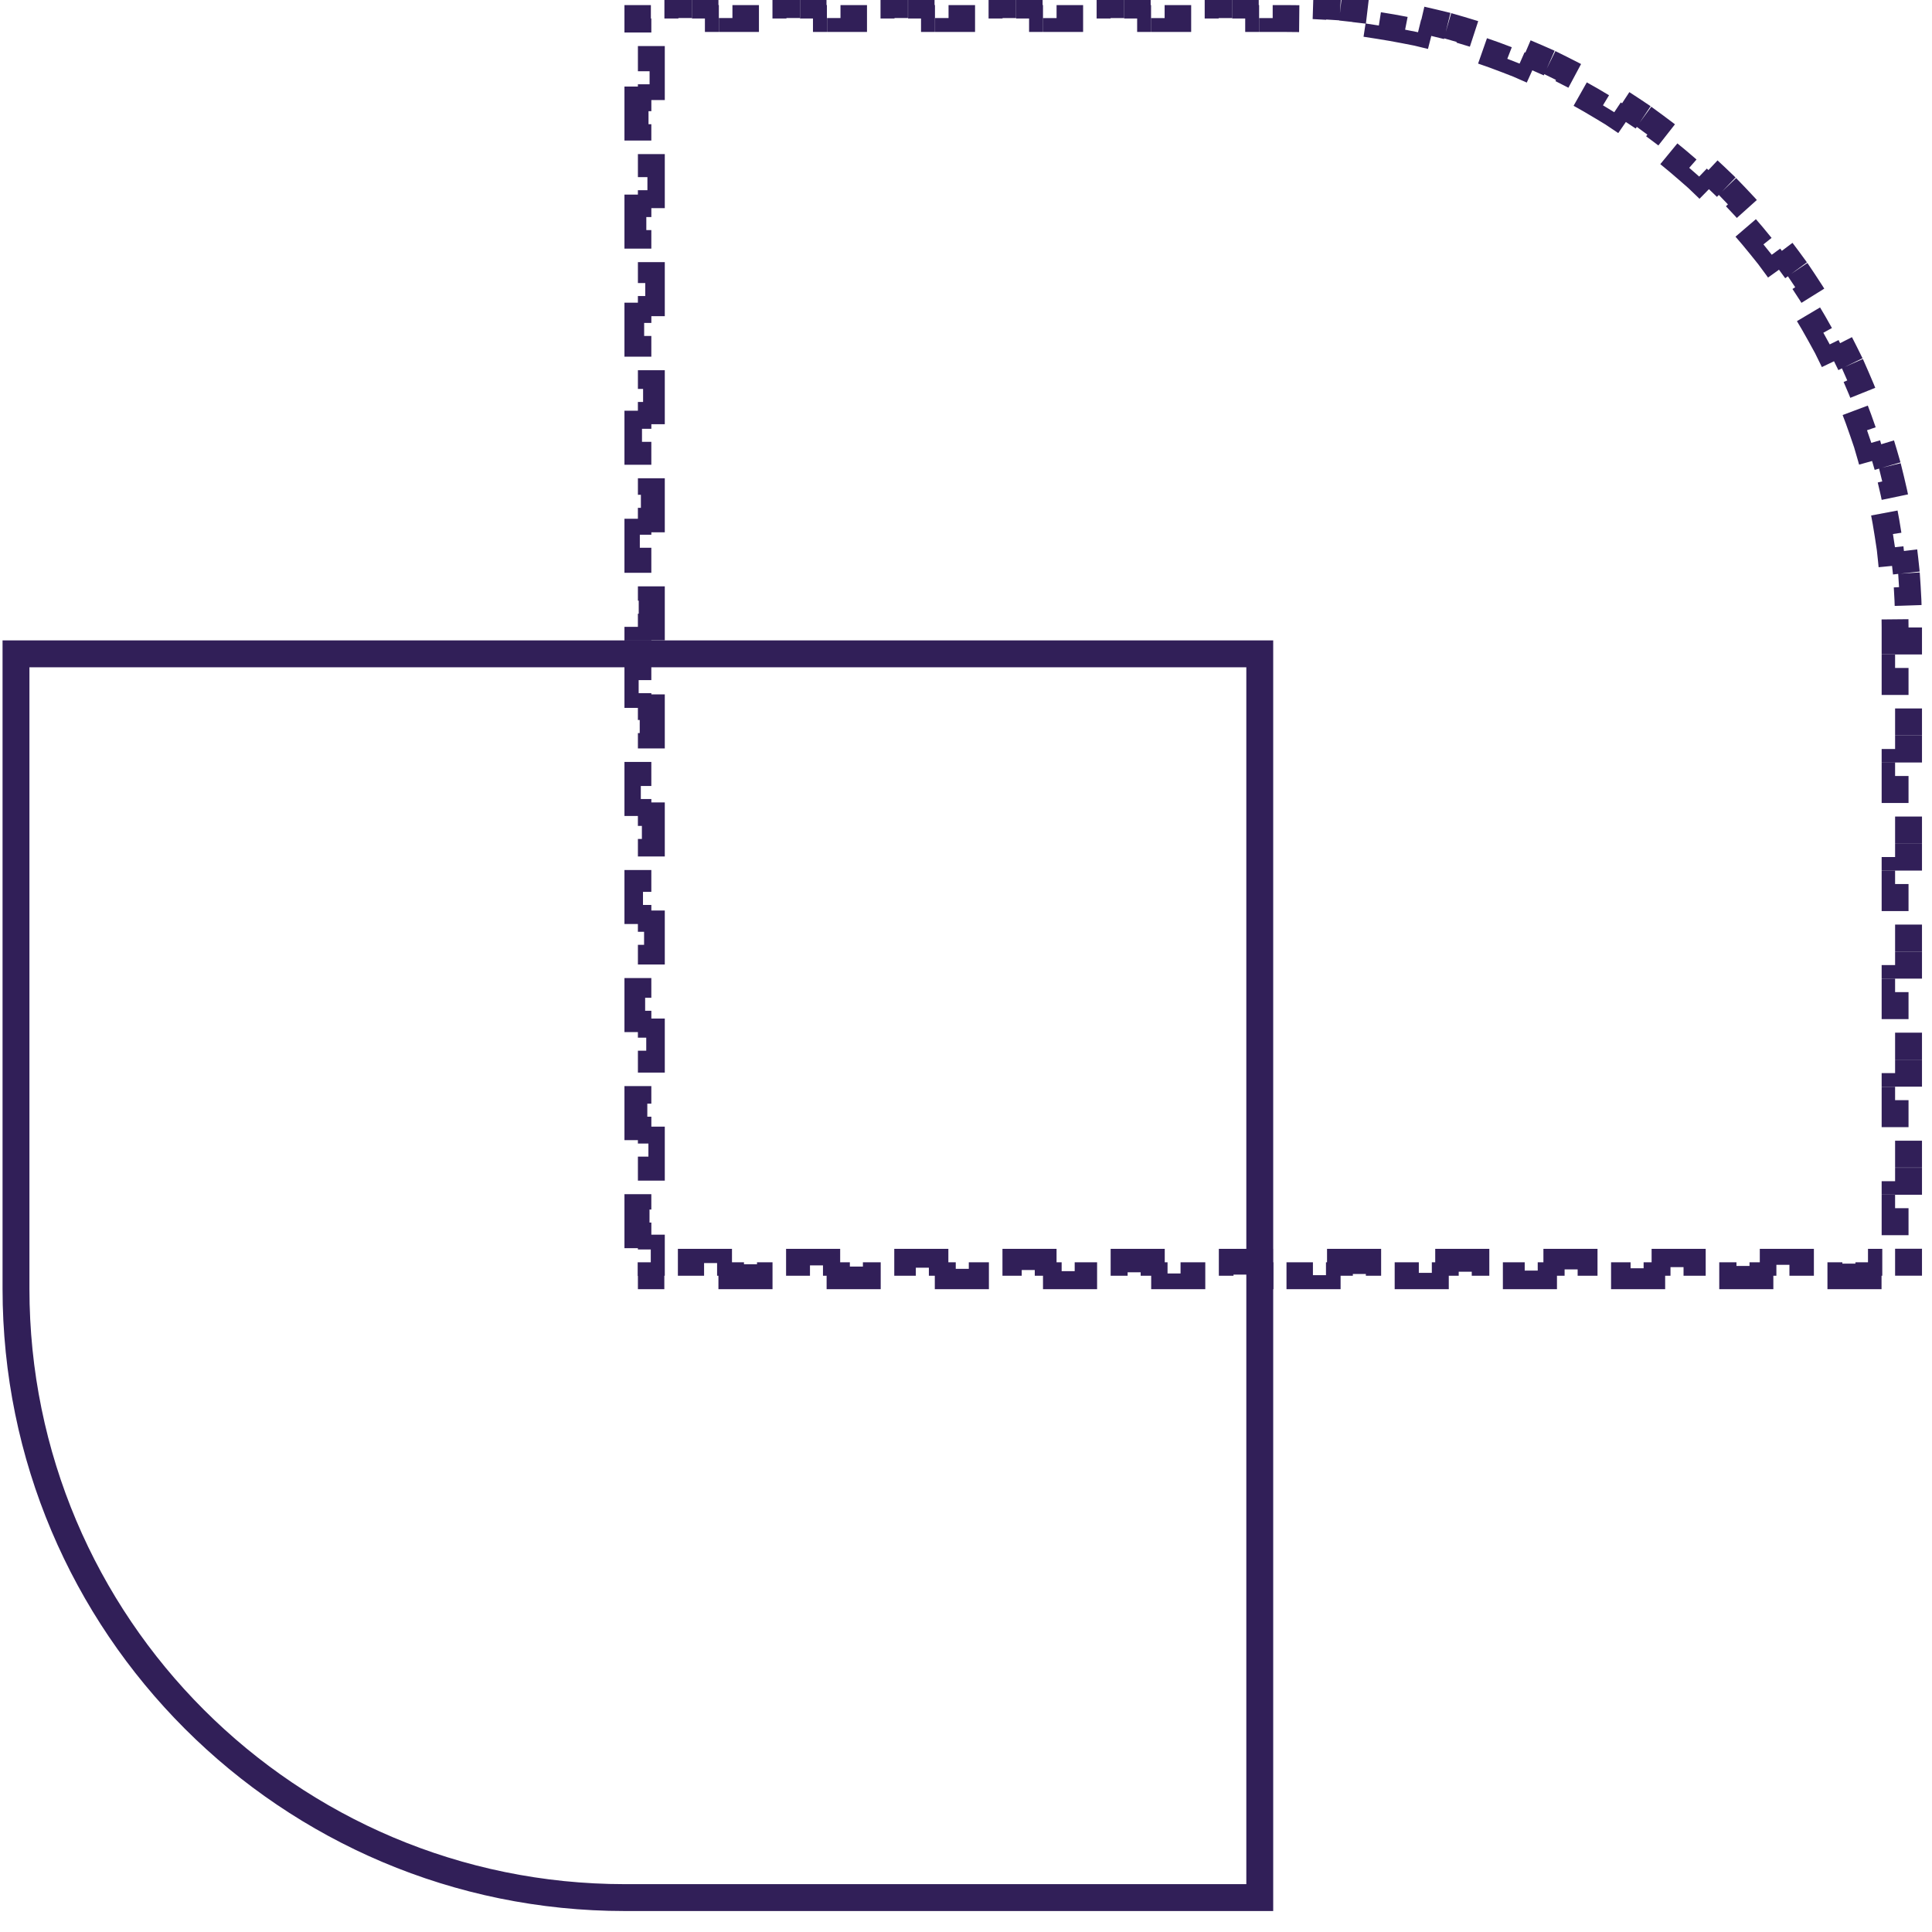
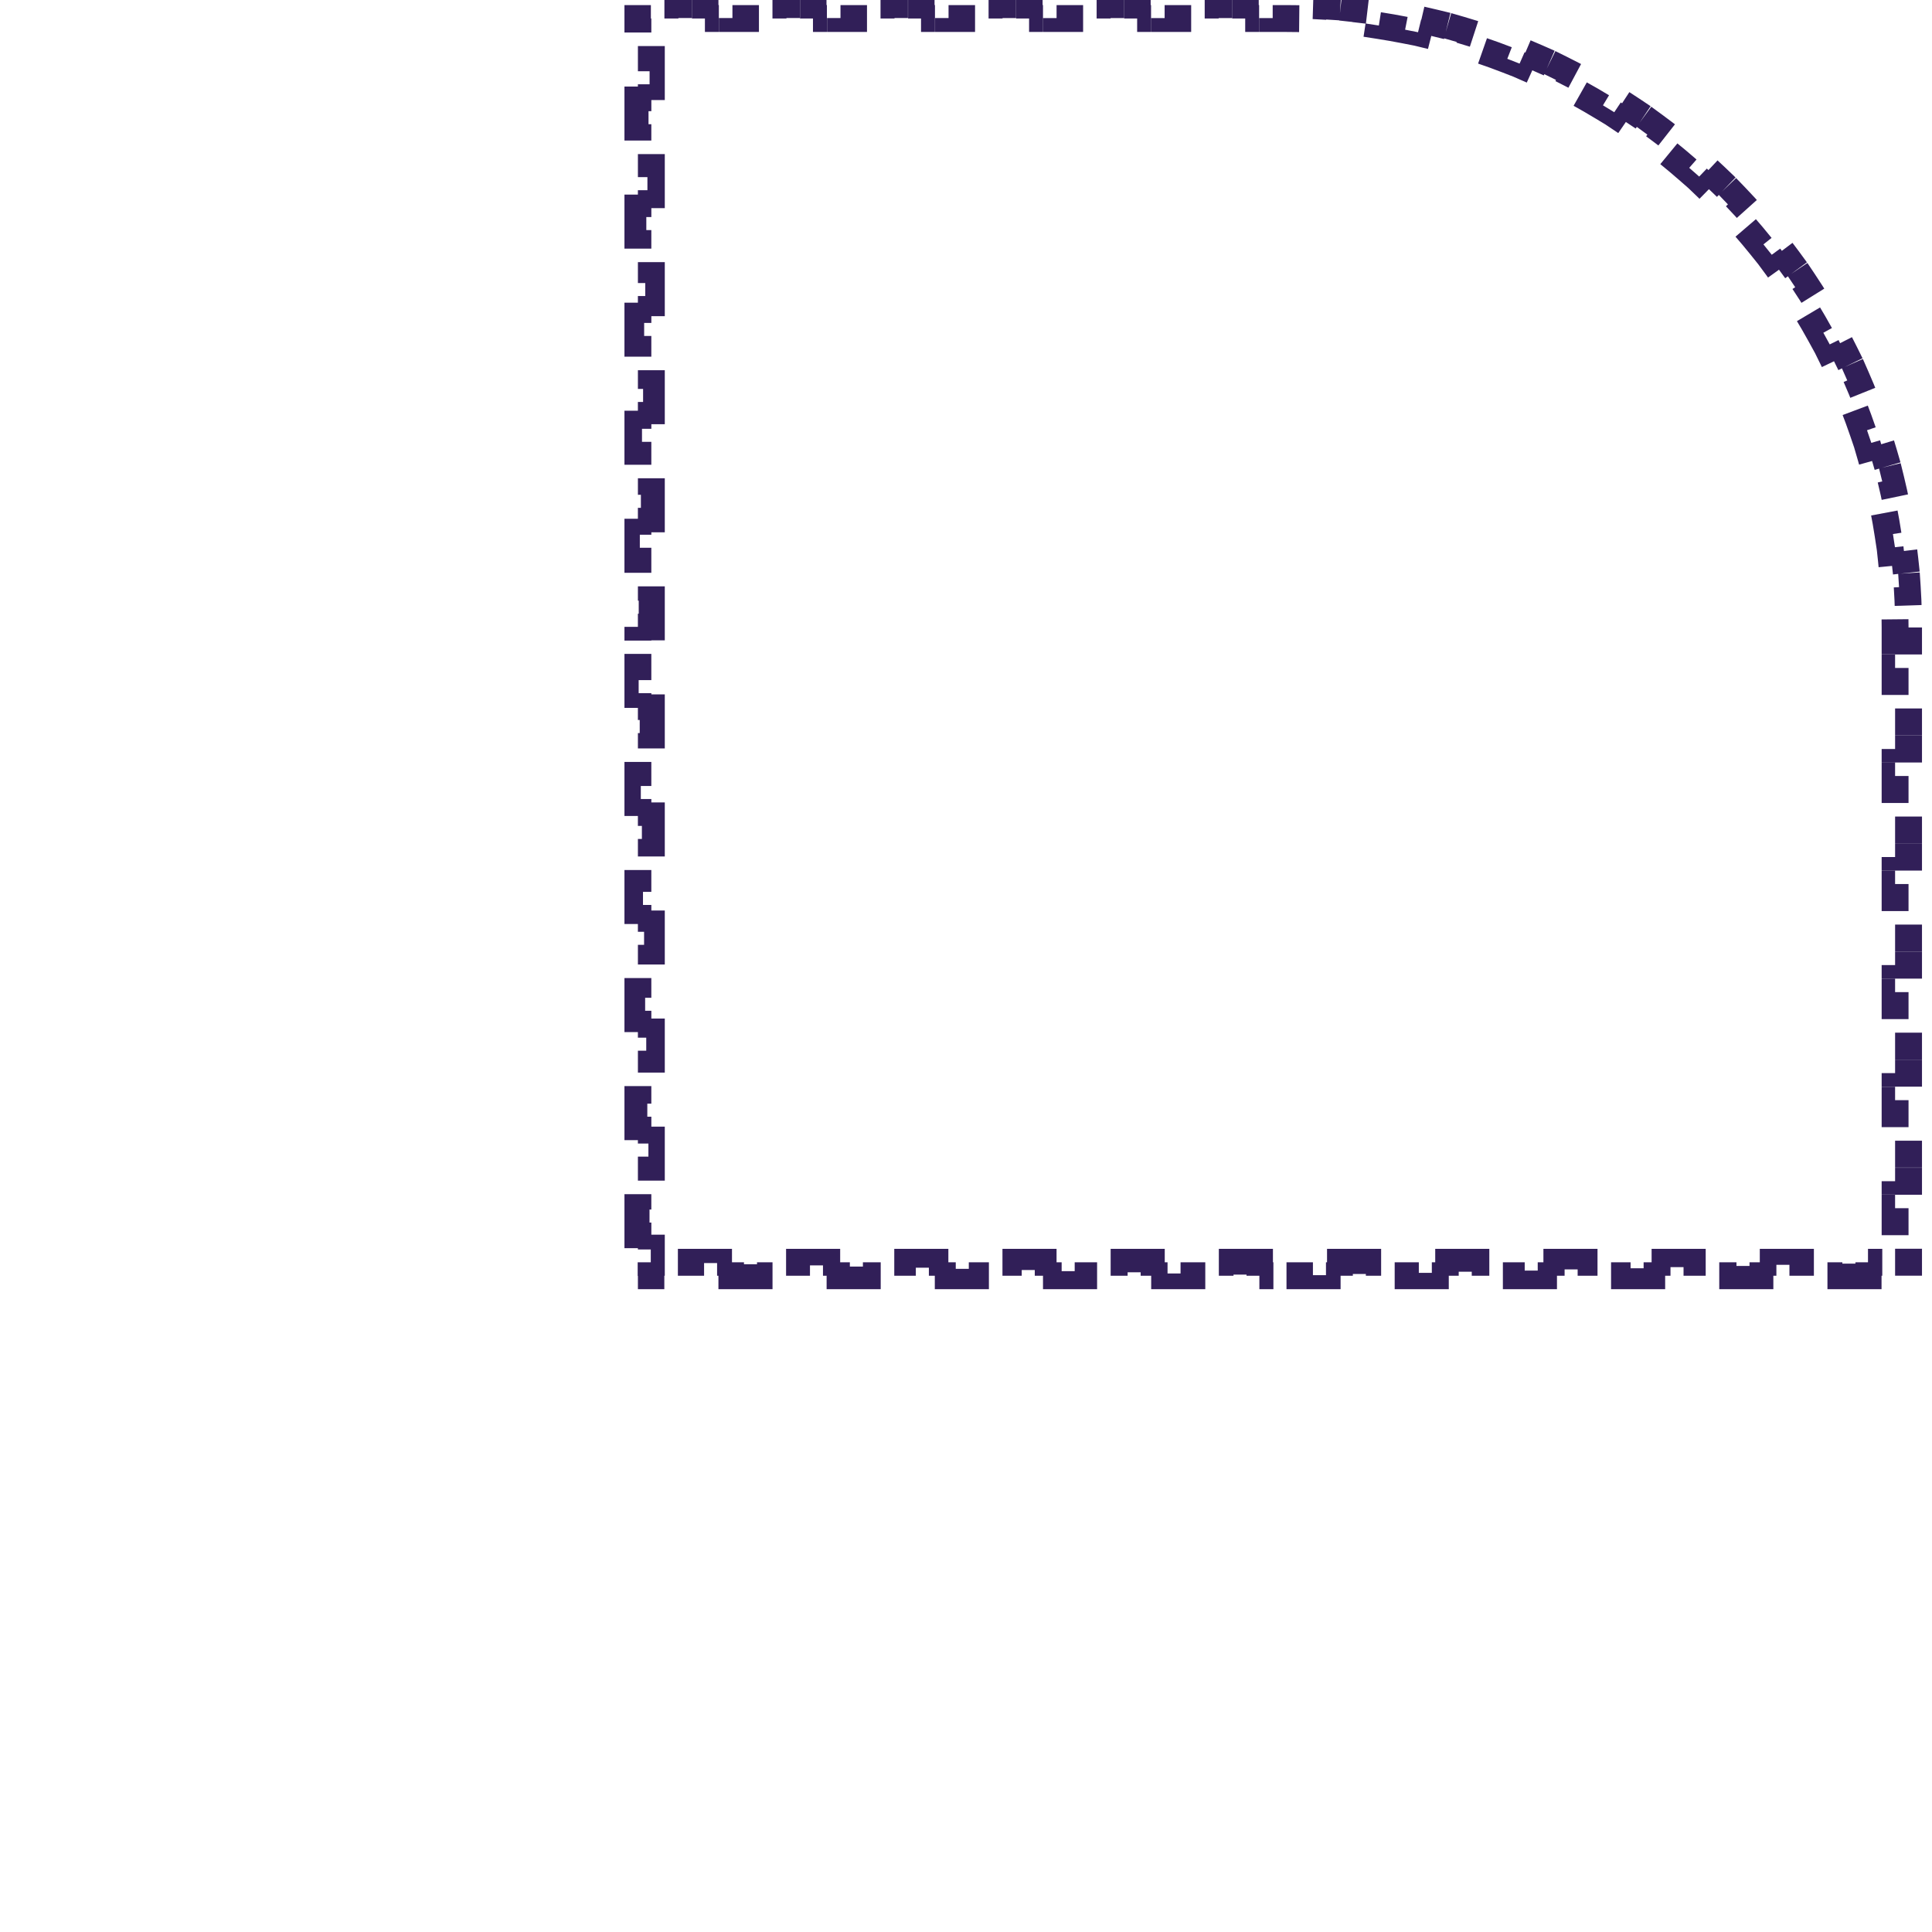
<svg xmlns="http://www.w3.org/2000/svg" width="58" height="58" viewBox="0 0 58 58" fill="none">
-   <path d="M37.819 56.967L18.761 56.967C8.665 56.967 0.48 48.783 0.48 38.687L0.48 19.629L37.819 19.629L37.819 56.967Z" stroke="#311F58" stroke-width="0.807" />
  <path d="M56.892 19.241H57.296V20.052H56.892V20.863H57.296V21.674H56.892V22.485H57.296V23.296H56.892V24.107H57.296V24.918H56.892V25.729H57.296V26.54H56.892V27.351H57.296V28.162H56.892V28.973H57.296V29.784H56.892V30.594H57.296V31.405H56.892V32.216H57.296V33.027H56.892V33.838H57.296V34.649H56.892V35.46H57.296V36.271H56.892V37.082H57.296V37.893H56.892V38.298H56.104V37.895H55.309V38.298H54.514V37.895H53.72V38.298H52.925V37.895H52.13V38.298H51.336V37.895H50.541V38.298H49.746V37.895H48.951V38.298H48.157V37.895H47.362V38.298H46.567V37.895H45.773V38.298H44.978V37.895H44.183V38.298H43.388V37.895H42.594V38.298H41.799V37.895H41.004V38.298H40.21V37.895H39.415V38.298H38.62V37.895H37.825V38.298H37.031V37.895H36.236V38.298H35.441V37.895H34.647V38.298H33.852V37.895H33.057V38.298H32.263V37.895H31.468V38.298H30.673V37.895H29.878V38.298H29.084V37.895H28.289V38.298H27.494V37.895H26.7V38.298H25.905V37.895H25.11V38.298H24.316V37.895H23.521V38.298H22.726V37.895H21.931V38.298H21.137V37.895H20.342V38.298H19.554V37.901H19.547V37.895H19.15V37.106H19.554V36.311H19.15V35.517H19.554V34.722H19.15V33.927H19.554V33.133H19.15V32.338H19.554V31.543H19.15V30.748H19.554V29.954H19.15V29.159H19.554V28.364H19.15V27.57H19.554V26.775H19.15V25.98H19.554V25.186H19.15V24.391H19.554V23.596H19.15V22.801H19.554V22.007H19.15V21.212H19.554V20.417H19.15V19.623H19.554V18.828H19.15V18.033H19.554V17.238H19.15V16.444H19.554V15.649H19.15V14.854H19.554V14.06H19.15V13.265H19.554V12.47H19.15V11.676H19.554V10.881H19.15V10.086H19.554V9.291H19.15V8.497H19.554V7.702H19.15V6.907H19.554V6.113H19.15V5.318H19.554V4.523H19.15V3.729H19.554V2.934H19.15V2.139H19.554V1.344H19.15V0.556H19.555V0.152H20.366V0.556H21.177V0.152H21.988V0.556H22.799V0.152H23.61V0.556H24.421V0.152H25.232V0.556H26.043V0.152H26.854V0.556H27.665V0.152H28.476V0.556H29.287V0.152H30.097V0.556H30.908V0.152H31.719V0.556H32.53V0.152H33.341V0.556H34.152V0.152H34.963V0.556H35.774V0.152H36.585V0.556H37.396V0.152H38.207V0.556H38.612C38.746 0.556 38.879 0.557 39.012 0.56L39.021 0.157C39.294 0.163 39.565 0.174 39.835 0.192L39.809 0.595C40.076 0.612 40.34 0.635 40.603 0.663L40.647 0.262C40.918 0.291 41.188 0.326 41.455 0.367L41.394 0.766C41.658 0.807 41.92 0.853 42.18 0.904L42.258 0.508C42.526 0.561 42.791 0.62 43.055 0.684L42.959 1.076C43.218 1.139 43.475 1.208 43.73 1.282L43.842 0.894C44.104 0.97 44.363 1.052 44.62 1.139L44.49 1.522C44.742 1.607 44.992 1.698 45.239 1.794L45.386 1.418C45.64 1.517 45.891 1.621 46.139 1.73L45.976 2.1C46.22 2.207 46.461 2.32 46.699 2.437L46.877 2.075C47.121 2.196 47.362 2.322 47.6 2.452L47.406 2.806C47.639 2.934 47.869 3.068 48.096 3.205L48.306 2.861C48.538 3.002 48.767 3.148 48.993 3.299L48.769 3.635C48.99 3.783 49.207 3.936 49.422 4.093L49.66 3.768C49.88 3.929 50.095 4.094 50.307 4.264L50.054 4.579C50.261 4.746 50.465 4.917 50.665 5.092L50.931 4.789C51.136 4.968 51.336 5.152 51.532 5.34L51.253 5.631C51.445 5.815 51.633 6.003 51.817 6.195L52.108 5.916C52.297 6.112 52.48 6.313 52.66 6.517L52.356 6.783C52.531 6.983 52.703 7.187 52.869 7.394L53.184 7.141C53.354 7.353 53.52 7.568 53.681 7.788L53.355 8.027C53.513 8.241 53.665 8.459 53.813 8.68L54.149 8.455C54.3 8.681 54.446 8.91 54.587 9.142L54.243 9.352C54.381 9.579 54.514 9.809 54.642 10.042L54.996 9.848C55.127 10.086 55.252 10.327 55.373 10.571L55.011 10.749C55.128 10.987 55.241 11.228 55.348 11.472L55.718 11.309C55.827 11.557 55.931 11.808 56.03 12.062L55.654 12.209C55.75 12.456 55.841 12.706 55.927 12.958L56.309 12.828C56.396 13.085 56.478 13.344 56.554 13.606L56.166 13.719C56.24 13.973 56.309 14.23 56.372 14.489L56.764 14.393C56.829 14.657 56.887 14.922 56.94 15.19L56.544 15.268C56.596 15.528 56.642 15.79 56.682 16.054L57.081 15.993C57.122 16.261 57.157 16.53 57.186 16.801L56.785 16.845C56.813 17.108 56.836 17.372 56.853 17.639L57.256 17.613C57.274 17.883 57.285 18.154 57.291 18.427L56.888 18.436C56.891 18.569 56.892 18.702 56.892 18.836V19.241Z" stroke="#311F58" stroke-width="0.807" stroke-dasharray="0.81 0.81" />
</svg>